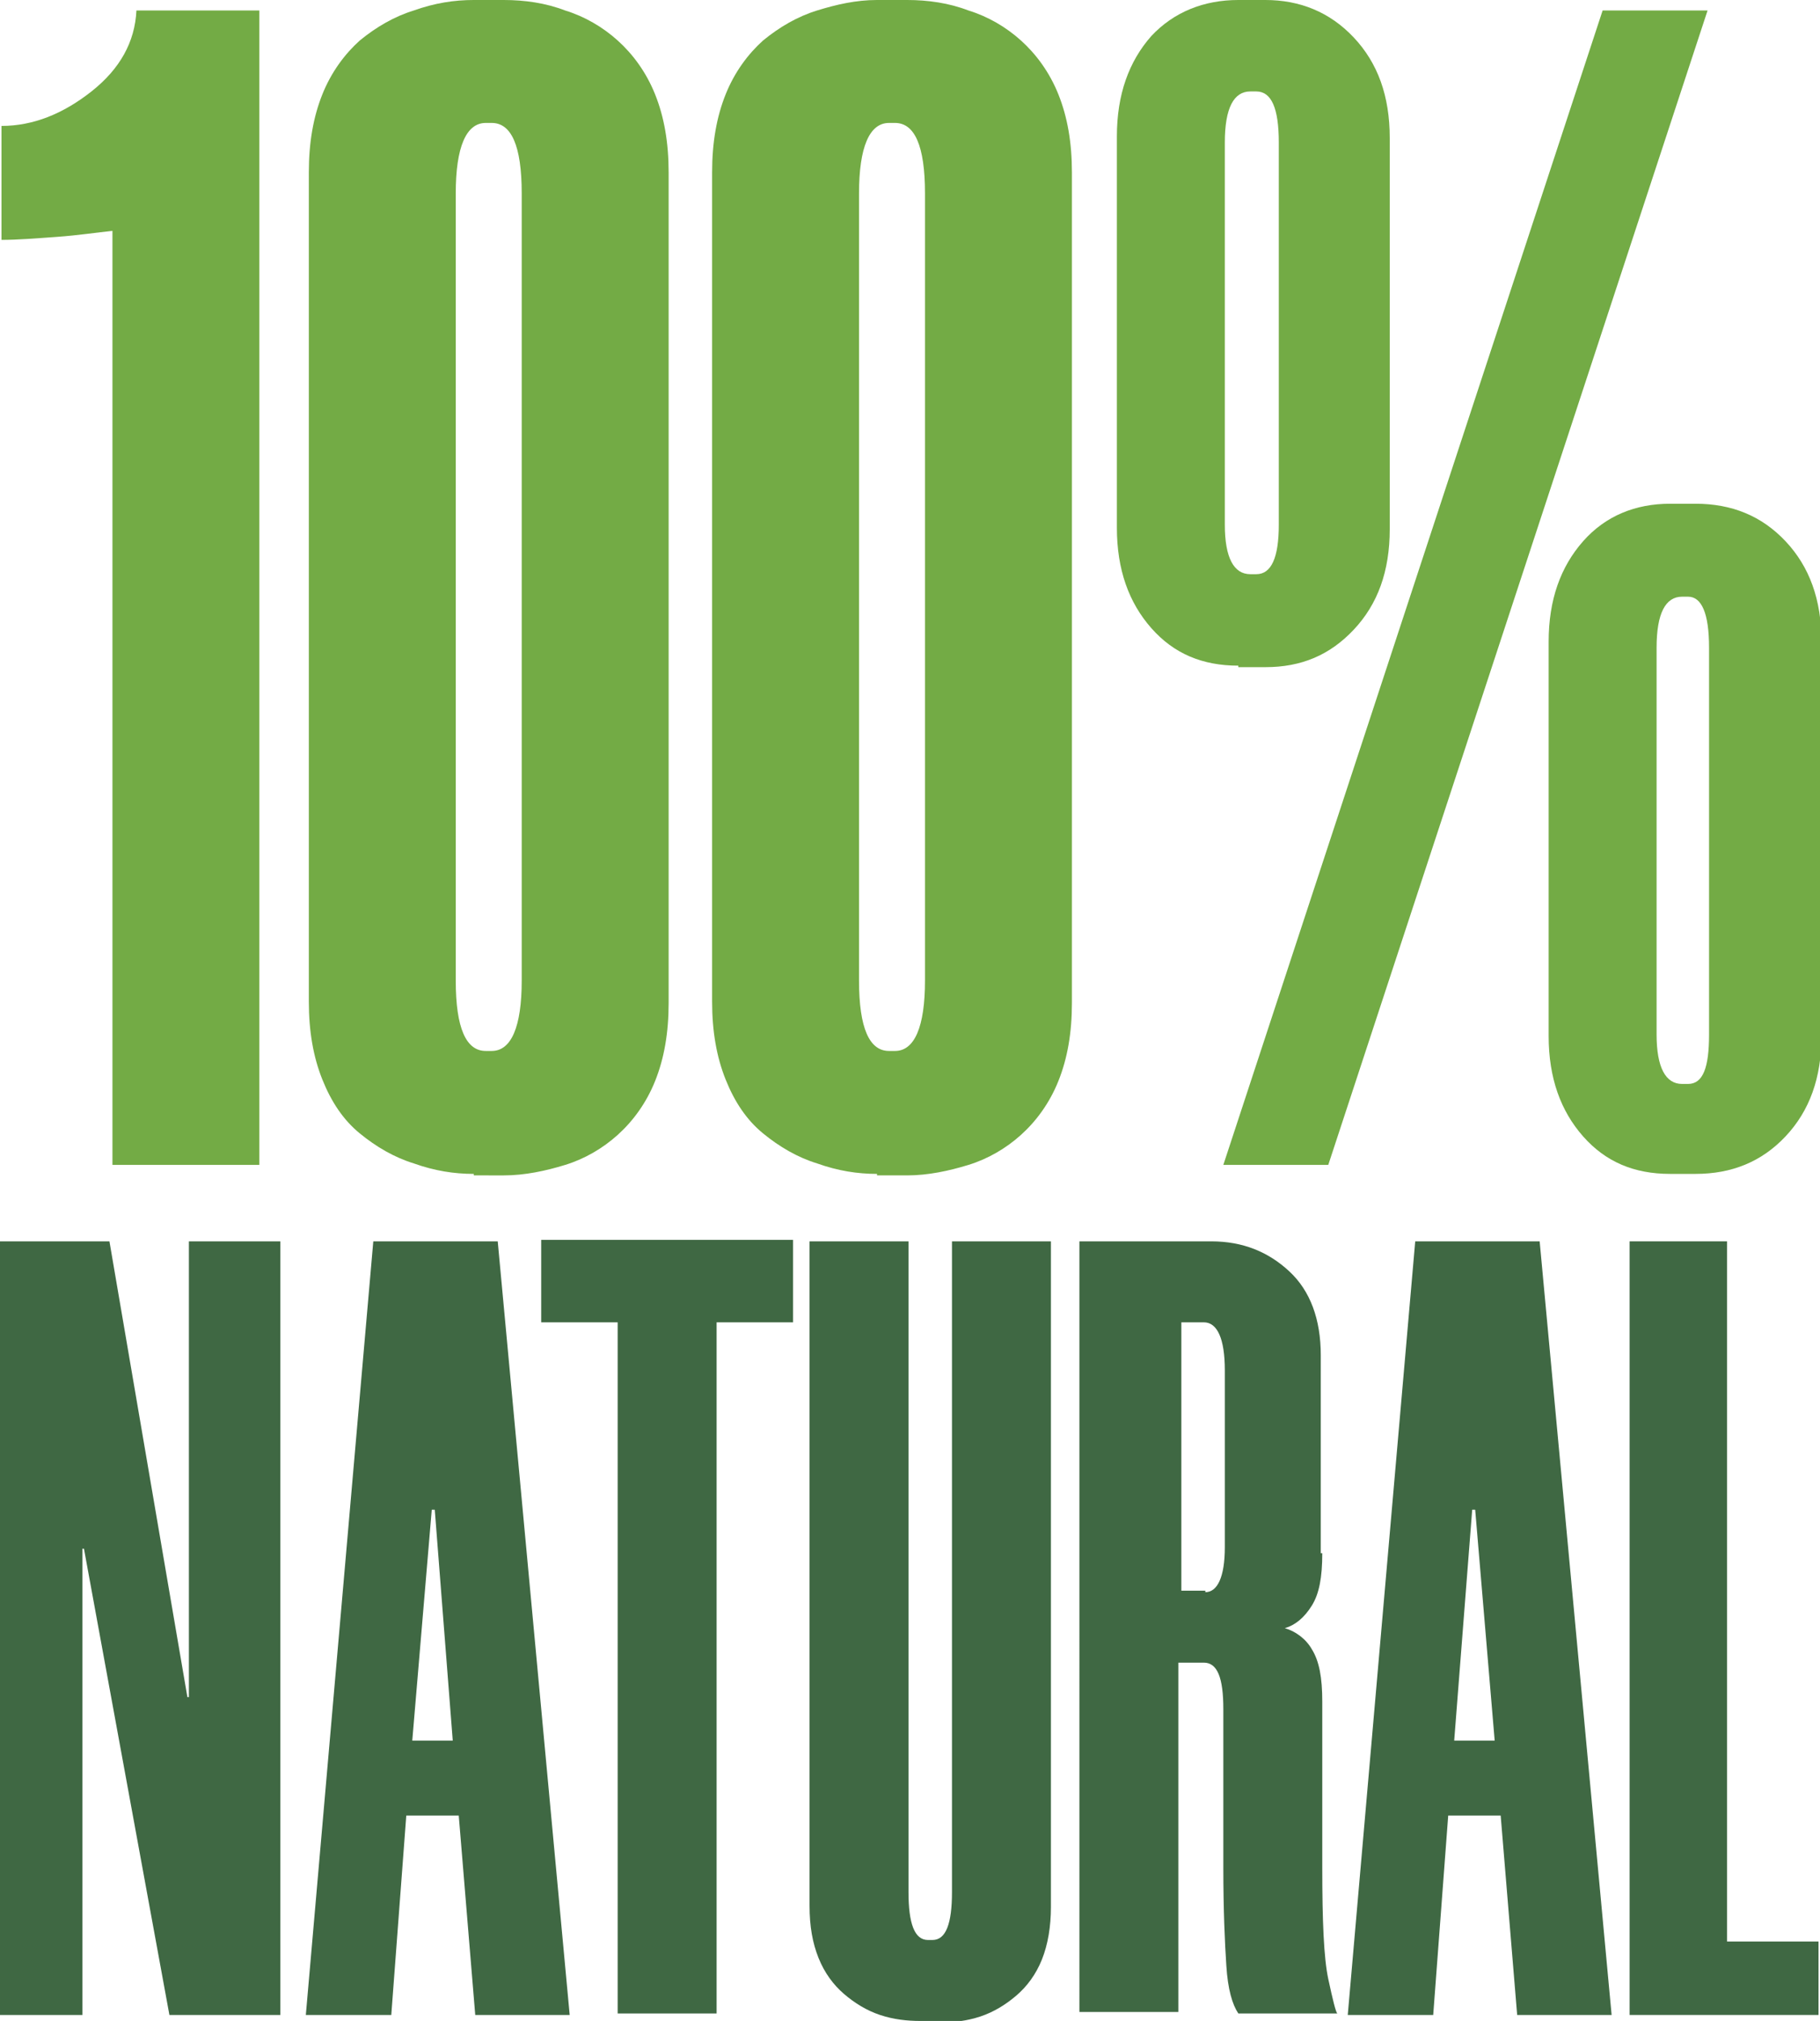
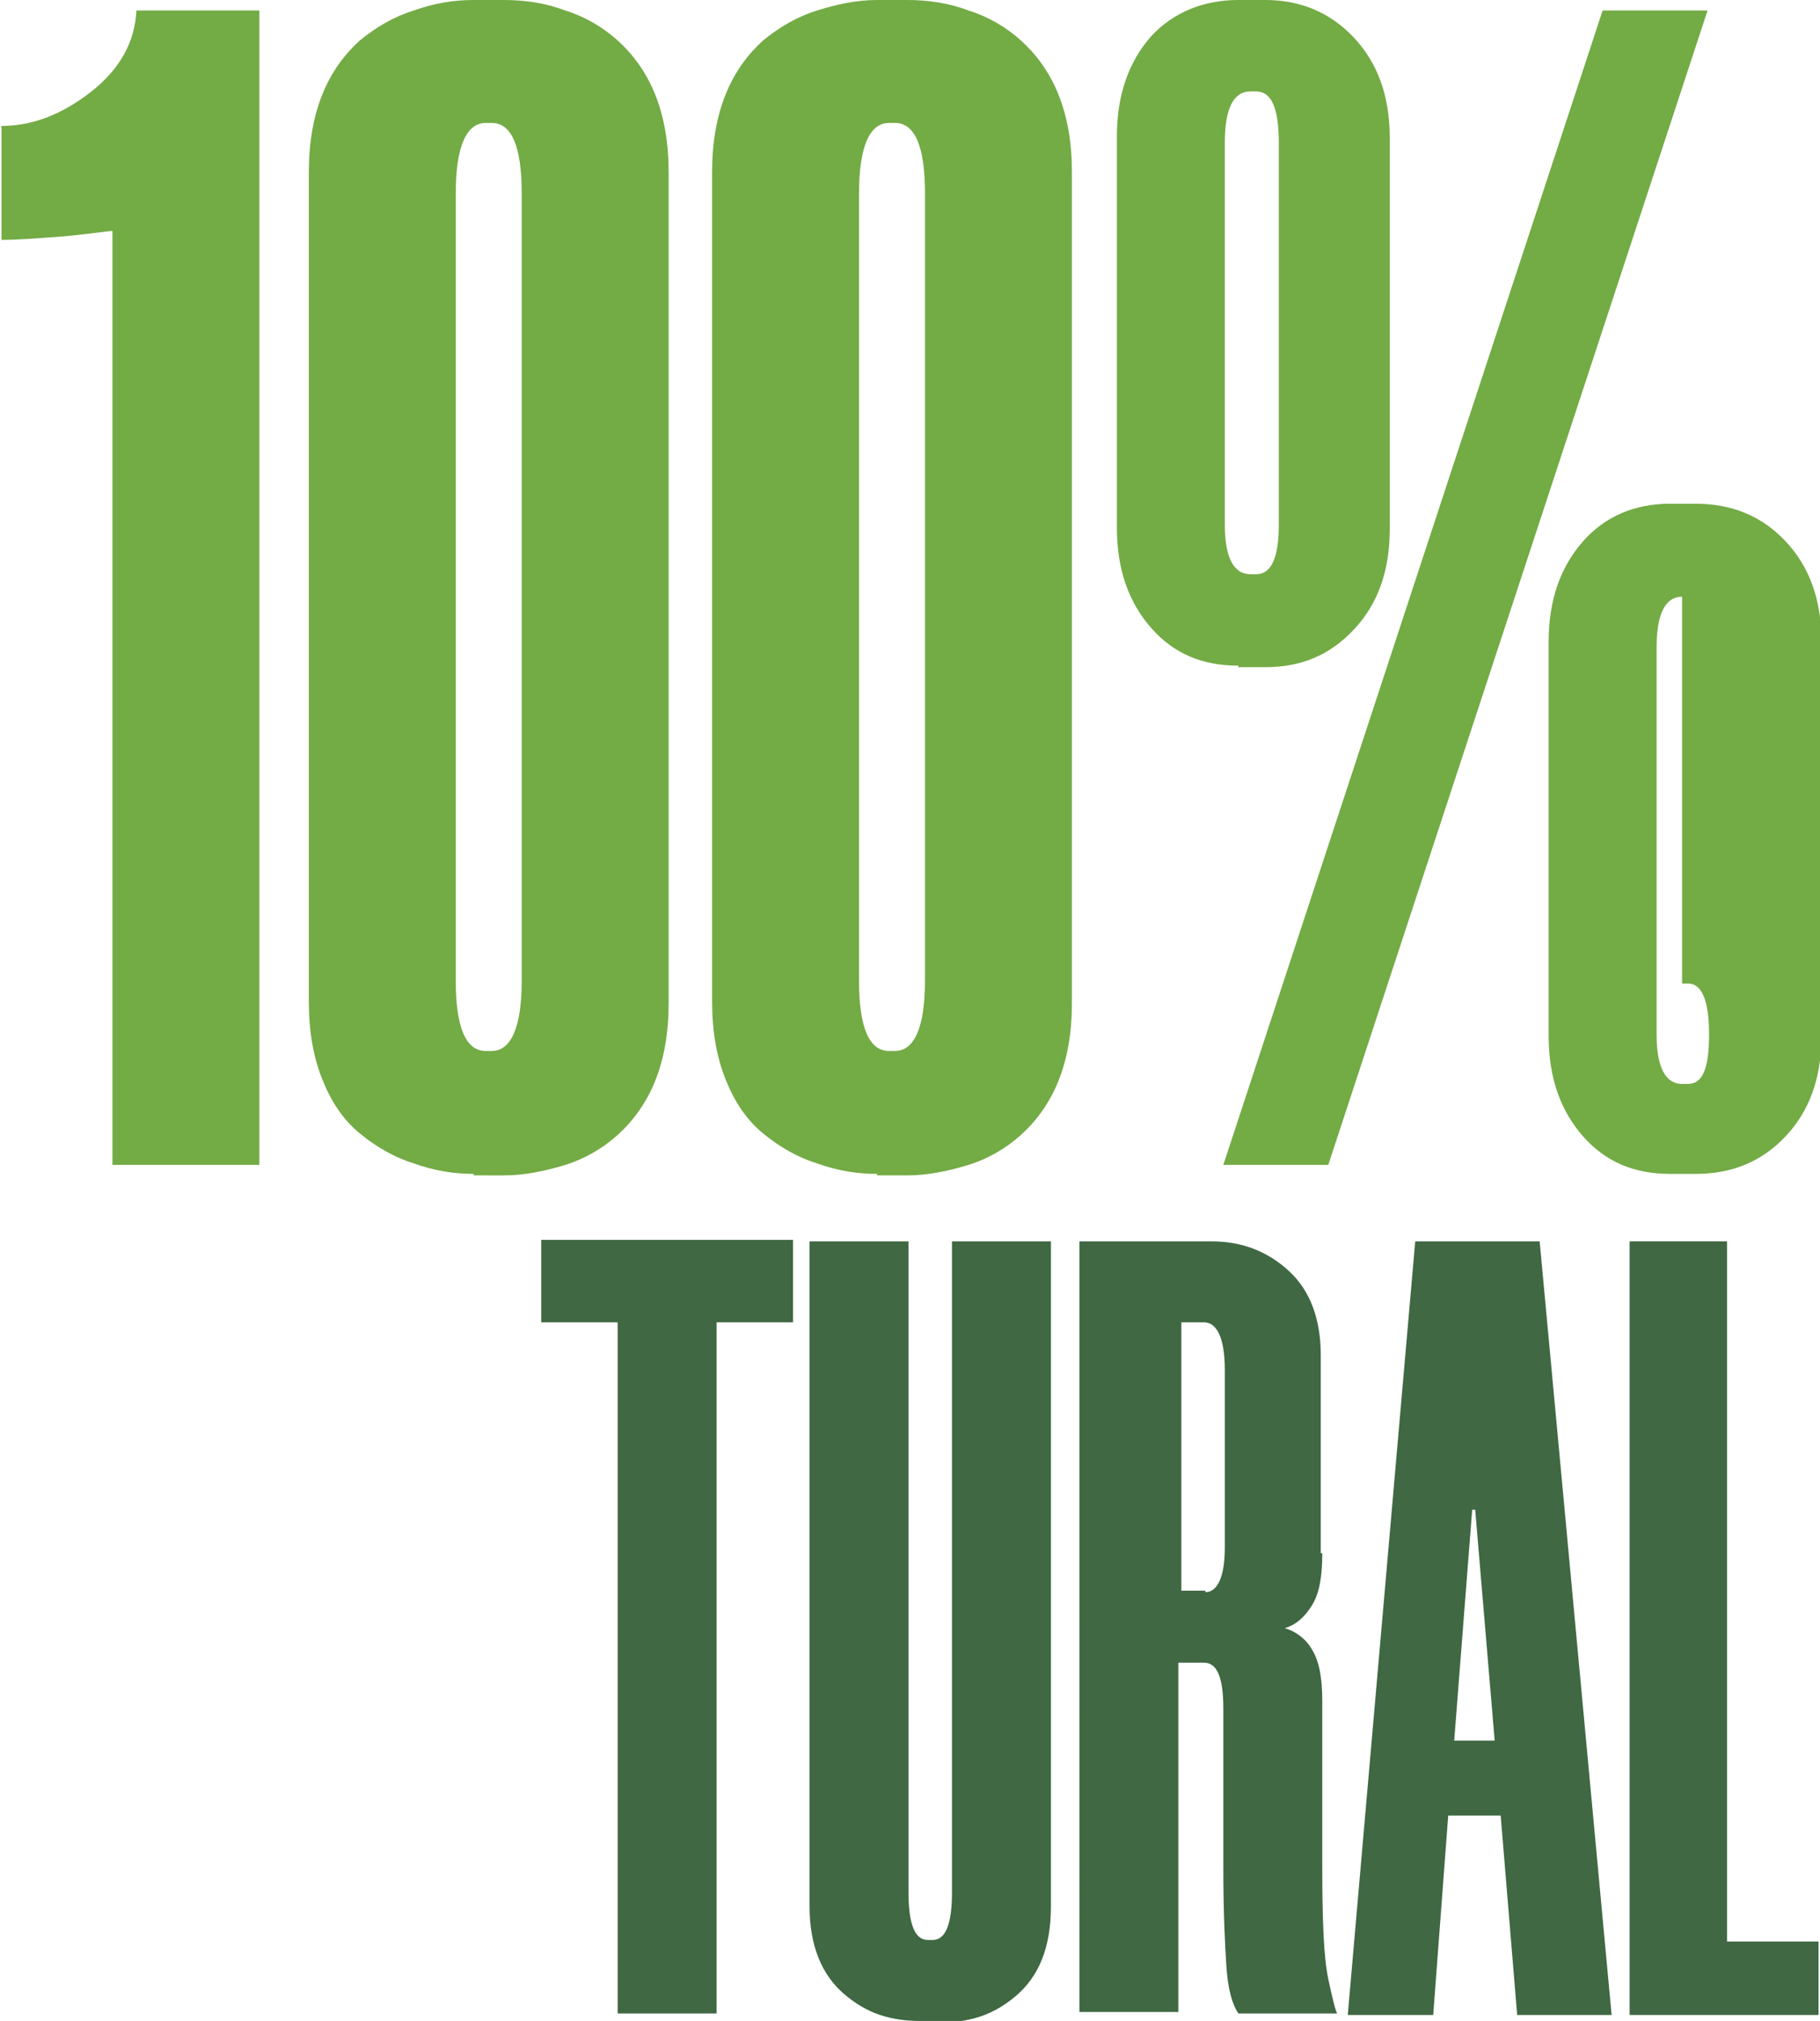
<svg xmlns="http://www.w3.org/2000/svg" id="Capa_1" x="0px" y="0px" viewBox="0 0 121.4 134.8" style="enable-background:new 0 0 121.4 134.8;" xml:space="preserve">
  <style type="text/css">	.st0{enable-background:new    ;}	.st1{fill:#73AB45;}	.st2{fill:#3F6843;}</style>
  <g class="st0">
    <path class="st1" d="M7.5,77.6V15.4c-1,0.1-2.3,0.3-3.7,0.4c-1.4,0.1-2.6,0.2-3.7,0.2V8.4c2.1,0,4.1-0.8,6-2.3C8,4.6,9,2.8,9.1,0.7   h8.2v77H7.5z" />
    <path class="st1" d="M31.6,78.3c-1.3,0-2.6-0.2-4-0.7c-1.3-0.4-2.5-1.1-3.6-2c-1.1-0.9-1.9-2.1-2.5-3.6c-0.6-1.5-0.9-3.2-0.9-5.2   V11.5c0-2,0.3-3.7,0.9-5.2c0.6-1.5,1.5-2.7,2.5-3.6c1.1-0.9,2.3-1.6,3.6-2C29,0.2,30.3,0,31.6,0h2c1.4,0,2.8,0.2,4.1,0.7   c1.3,0.4,2.5,1.1,3.5,2c1,0.9,1.9,2.1,2.5,3.6c0.6,1.5,0.9,3.2,0.9,5.2v55.4c0,2-0.3,3.7-0.9,5.2c-0.6,1.5-1.5,2.7-2.5,3.6   c-1,0.9-2.2,1.6-3.5,2s-2.7,0.7-4.1,0.7H31.6z M32.4,8.2c-1.3,0-2,1.6-2,4.7v52.5c0,3.2,0.7,4.7,2,4.7h0.4c1.3,0,2-1.6,2-4.7V12.9   c0-3.2-0.7-4.7-2-4.7H32.4z" />
    <path class="st1" d="M58.5,78.3c-1.3,0-2.6-0.2-4-0.7c-1.3-0.4-2.5-1.1-3.6-2c-1.1-0.9-1.9-2.1-2.5-3.6c-0.6-1.5-0.9-3.2-0.9-5.2   V11.5c0-2,0.3-3.7,0.9-5.2c0.6-1.5,1.5-2.7,2.5-3.6c1.1-0.9,2.3-1.6,3.6-2c1.3-0.4,2.6-0.7,4-0.7h2c1.4,0,2.8,0.2,4.1,0.7   c1.3,0.4,2.5,1.1,3.5,2c1,0.9,1.9,2.1,2.5,3.6c0.6,1.5,0.9,3.2,0.9,5.2v55.4c0,2-0.3,3.7-0.9,5.2c-0.6,1.5-1.5,2.7-2.5,3.6   c-1,0.9-2.2,1.6-3.5,2c-1.3,0.4-2.7,0.7-4.1,0.7H58.5z M59.3,8.2c-1.3,0-2,1.6-2,4.7v52.5c0,3.2,0.7,4.7,2,4.7h0.4   c1.3,0,2-1.6,2-4.7V12.9c0-3.2-0.7-4.7-2-4.7H59.3z" />
-     <path class="st1" d="M82.6,44.4c-2.4,0-4.3-0.8-5.8-2.5s-2.3-3.9-2.3-6.7V9.1c0-2.8,0.8-5,2.3-6.7C78.3,0.8,80.3,0,82.6,0h1.8   c2.3,0,4.3,0.8,5.9,2.5c1.6,1.7,2.4,3.9,2.4,6.7v26.1c0,2.8-0.8,5-2.4,6.7c-1.6,1.7-3.5,2.5-5.9,2.5H82.6z M106.9,0.7l-25.3,77h7   l25.3-77H106.9z M83.4,6.1c-1.1,0-1.7,1.1-1.7,3.4V35c0,2.2,0.6,3.3,1.7,3.3h0.4c1,0,1.5-1.1,1.5-3.3V9.5c0-2.3-0.5-3.4-1.5-3.4   H83.4z M111.4,78.3c-2.4,0-4.3-0.8-5.8-2.5c-1.5-1.7-2.3-3.9-2.3-6.7V42.8c0-2.8,0.8-5,2.3-6.7c1.5-1.7,3.5-2.5,5.8-2.5h1.7   c2.4,0,4.4,0.8,6,2.5c1.6,1.7,2.4,3.9,2.4,6.7v26.3c0,2.8-0.8,5-2.4,6.7c-1.6,1.7-3.6,2.5-6,2.5H111.4z M112.2,39.8   c-1.1,0-1.7,1.1-1.7,3.4v25.8c0,2.2,0.6,3.3,1.7,3.3h0.4c1,0,1.4-1.1,1.4-3.3V43.2c0-2.3-0.5-3.4-1.4-3.4H112.2z" />
+     <path class="st1" d="M82.6,44.4c-2.4,0-4.3-0.8-5.8-2.5s-2.3-3.9-2.3-6.7V9.1c0-2.8,0.8-5,2.3-6.7C78.3,0.8,80.3,0,82.6,0h1.8   c2.3,0,4.3,0.8,5.9,2.5c1.6,1.7,2.4,3.9,2.4,6.7v26.1c0,2.8-0.8,5-2.4,6.7c-1.6,1.7-3.5,2.5-5.9,2.5H82.6z M106.9,0.7l-25.3,77h7   l25.3-77H106.9z M83.4,6.1c-1.1,0-1.7,1.1-1.7,3.4V35c0,2.2,0.6,3.3,1.7,3.3h0.4c1,0,1.5-1.1,1.5-3.3V9.5c0-2.3-0.5-3.4-1.5-3.4   H83.4z M111.4,78.3c-2.4,0-4.3-0.8-5.8-2.5c-1.5-1.7-2.3-3.9-2.3-6.7V42.8c0-2.8,0.8-5,2.3-6.7c1.5-1.7,3.5-2.5,5.8-2.5h1.7   c2.4,0,4.4,0.8,6,2.5c1.6,1.7,2.4,3.9,2.4,6.7v26.3c0,2.8-0.8,5-2.4,6.7c-1.6,1.7-3.6,2.5-6,2.5H111.4z M112.2,39.8   c-1.1,0-1.7,1.1-1.7,3.4v25.8c0,2.2,0.6,3.3,1.7,3.3h0.4c1,0,1.4-1.1,1.4-3.3c0-2.3-0.5-3.4-1.4-3.4H112.2z" />
  </g>
  <g class="st0">
-     <path class="st2" d="M11.3,134.4l-5.7-31.1H5.5v31.1H0V82.8h7.3l5.2,30.4h0.1V82.8h6.1v51.6H11.3z" />
-   </g>
+     </g>
  <g class="st0">
-     <path class="st2" d="M30.6,121.1h-3.5l-1,13.3h-5.7l4.5-51.6h8.3l4.8,51.6h-6.3L30.6,121.1z M27.5,116.1h2.7L29,100.7h-0.2   L27.5,116.1z" />
-   </g>
+     </g>
  <g class="st0">
    <path class="st2" d="M52.9,88.2h-5.1v46.1h-6.6V88.2h-5.1v-5.5h16.8V88.2z" />
    <path class="st2" d="M61.4,134.8c-0.9,0-1.8-0.1-2.7-0.4s-1.7-0.8-2.4-1.4c-0.7-0.6-1.3-1.4-1.7-2.4c-0.4-1-0.6-2.1-0.6-3.5V82.8   h6.6v43.4c0,2.1,0.4,3.2,1.3,3.2h0.3c0.9,0,1.3-1.1,1.3-3.2V82.8h6.6v44.4c0,1.3-0.2,2.5-0.6,3.5c-0.4,1-1,1.8-1.7,2.4   c-0.7,0.6-1.5,1.1-2.4,1.4s-1.8,0.4-2.7,0.4H61.4z" />
    <path class="st2" d="M88.2,103.6c0,1.6-0.2,2.7-0.7,3.5c-0.5,0.8-1.1,1.3-1.8,1.5c0.7,0.2,1.4,0.7,1.8,1.4c0.5,0.8,0.7,1.9,0.7,3.5   v11.1c0,3.5,0.1,6,0.4,7.4s0.5,2.2,0.6,2.3h-6.6c-0.4-0.6-0.7-1.6-0.8-3.2c-0.1-1.5-0.2-3.7-0.2-6.5v-10.6c0-2.1-0.4-3.1-1.3-3.1   h-1.7v23.3h-6.6V82.8h8.8c2.1,0,3.8,0.7,5.2,2c1.4,1.3,2.1,3.2,2.1,5.6V103.6z M80.4,106.2c0.8,0,1.3-1,1.3-3V91.4   c0-2.1-0.5-3.2-1.4-3.2h-1.5v17.9H80.4z" />
    <path class="st2" d="M100.1,121.1h-3.5l-1,13.3h-5.7l4.5-51.6h8.3l4.8,51.6h-6.3L100.1,121.1z M97,116.1h2.7l-1.3-15.4h-0.2   L97,116.1z" />
    <path class="st2" d="M115.2,82.8v46.7h6.1v4.9h-12.6V82.8H115.2z" />
  </g>
</svg>